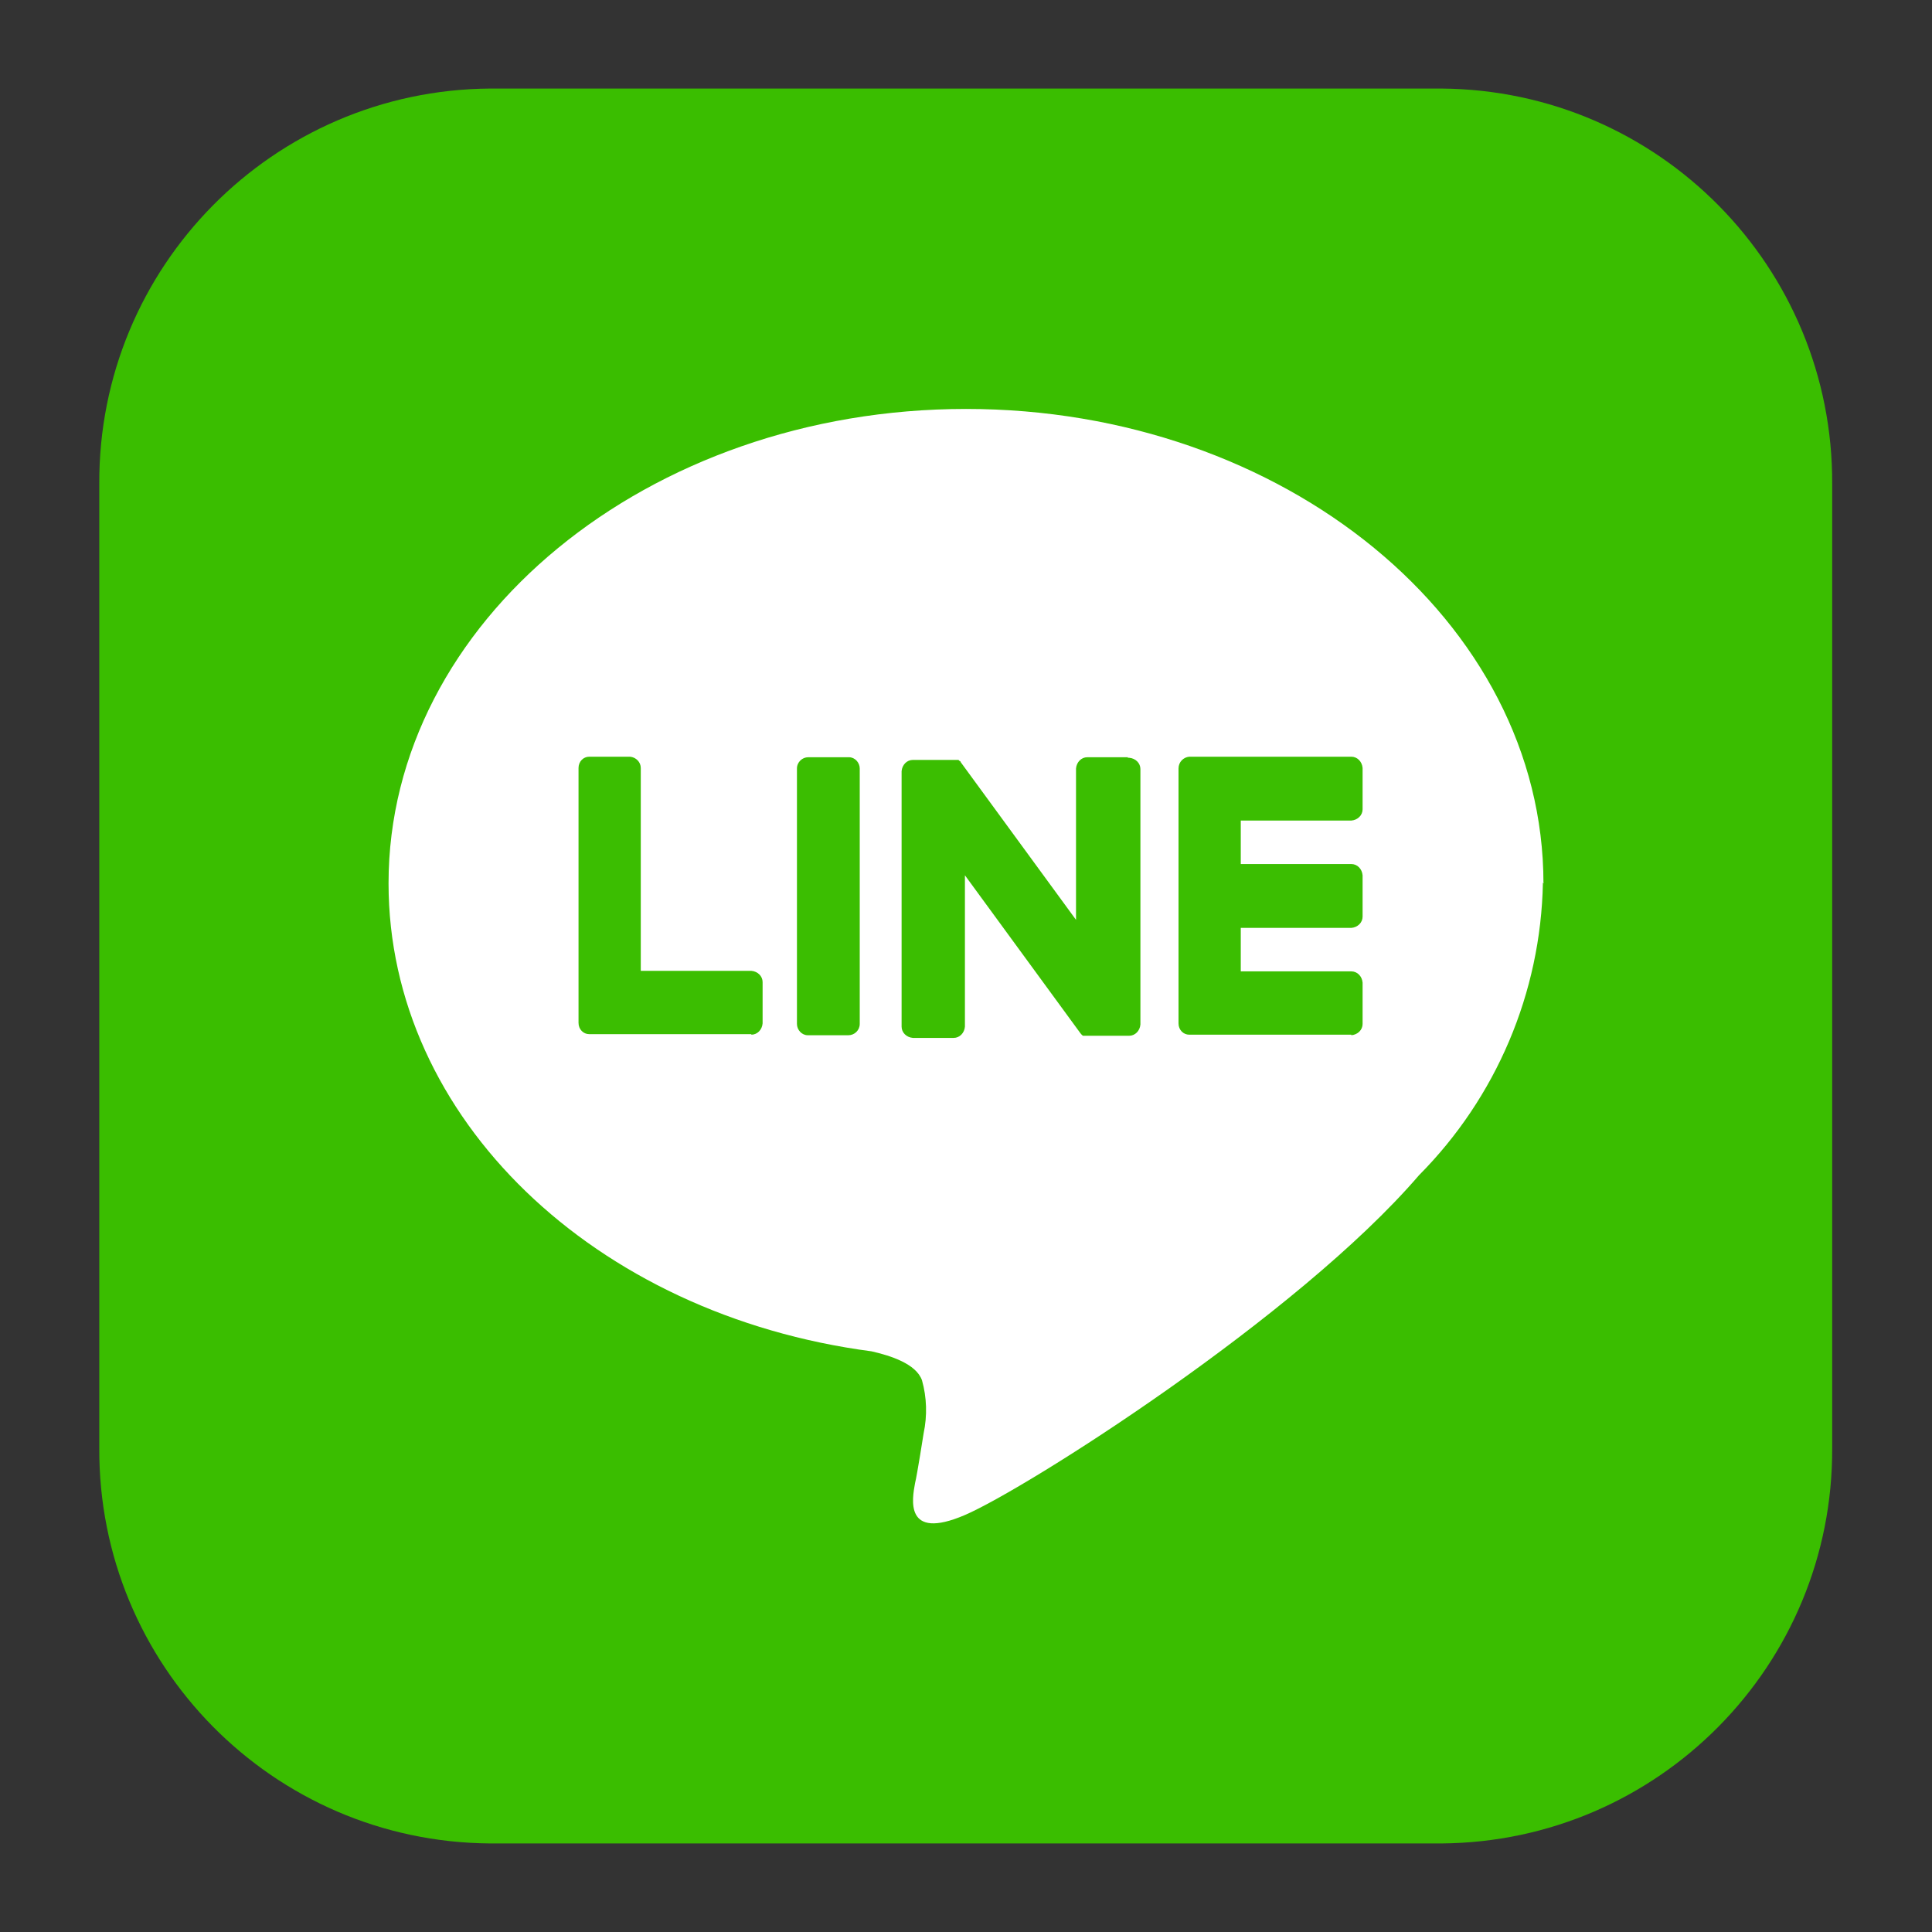
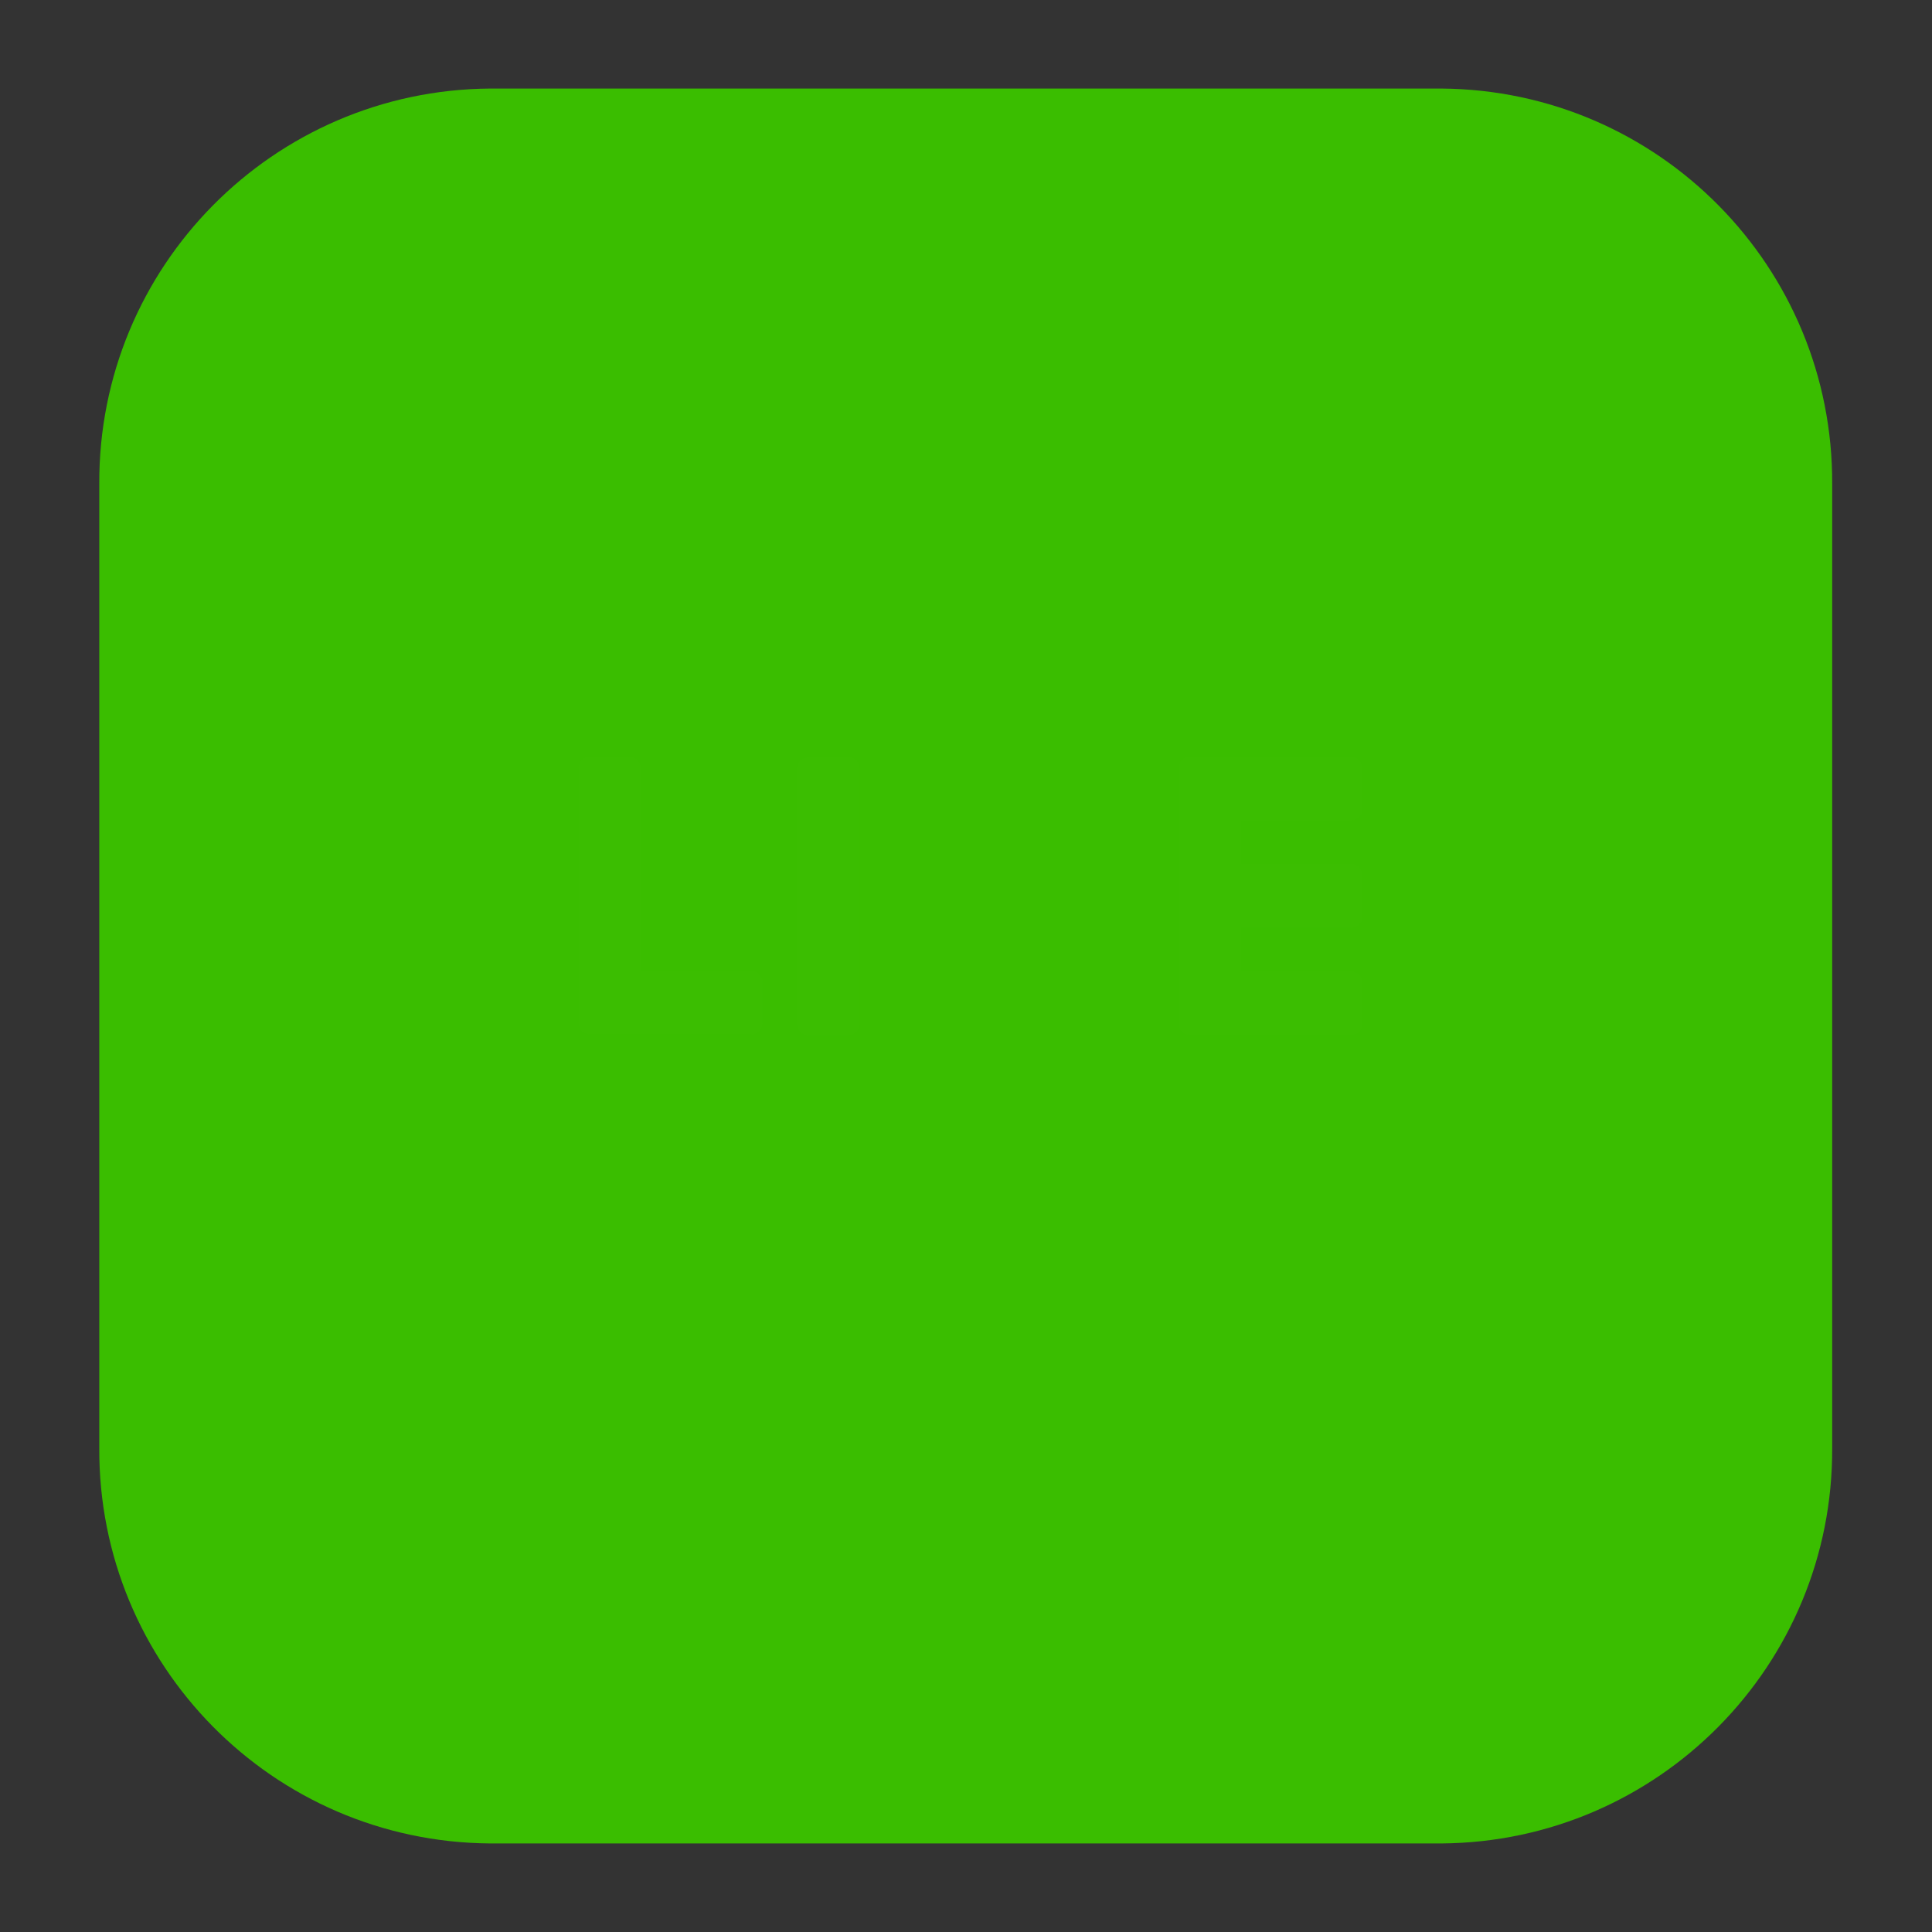
<svg xmlns="http://www.w3.org/2000/svg" id="_レイヤー_2" data-name="レイヤー 2" viewBox="0 0 36 36">
  <rect x="0" y="0" width="36" height="36" fill="#333333" stroke="none" />
  <defs>
    <style>
      .cls-1 {
        fill: none;
      }

      .cls-2 {
        fill: #fff;
      }

      .cls-3 {
        fill: #3abe00;
      }

      .cls-4 {
        fill: #3bbe01;
      }
    </style>
  </defs>
  <g id="_レイヤー_1-2" data-name="レイヤー 1">
    <rect class="cls-1" width="36" height="36" />
    <g id="_グループ_144457" data-name="グループ 144457">
      <path id="_パス_1686" data-name="パス 1686" class="cls-3" d="M26.87,1.65H9.13c-4.04.03-7.3,3.32-7.28,7.37v17.96c-.02,4.04,3.23,7.34,7.28,7.37h17.73c4.04-.03,7.3-3.32,7.28-7.37V9.02c.02-4.04-3.23-7.34-7.28-7.37" />
-       <path id="_パス_1687" data-name="パス 1687" class="cls-2" d="M28.76,16.46c0-4.88-4.83-8.84-10.76-8.84s-10.76,3.97-10.76,8.84c0,4.37,3.83,8.04,9,8.72.35.08.83.23.94.54.09.32.1.66.03.99,0,0-.12.77-.16.93-.05.28-.21,1.08.93.59,1.14-.49,6.2-3.7,8.46-6.33,1.44-1.45,2.27-3.4,2.31-5.45h.02Z" />
      <path id="_パス_1688" data-name="パス 1688" class="cls-4" d="M25.18,19.28h-3.02c-.11,0-.2-.09-.2-.21v-4.75c0-.12.09-.21.2-.22h3.02c.11,0,.2.09.21.21v.77c0,.11-.09.2-.21.21h-2.06v.81h2.06c.11,0,.2.09.21.21v.77c0,.11-.09.2-.21.21h-2.06v.81h2.06c.11,0,.2.09.21.21v.77c0,.11-.09.2-.21.21" />
      <path id="_パス_1689" data-name="パス 1689" class="cls-4" d="M14,19.28c.11,0,.2-.09.21-.21v-.77c0-.11-.09-.2-.21-.21h-2.06v-3.78c0-.11-.09-.2-.2-.21h-.76c-.11,0-.2.09-.2.21v4.75c0,.12.09.21.2.21h3.02Z" />
      <path id="_パス_1690" data-name="パス 1690" class="cls-4" d="M15.82,14.11h-.76c-.11,0-.21.09-.21.21,0,0,0,0,0,0v4.76c0,.11.09.21.2.21h0s.76,0,.76,0c.11,0,.21-.09.21-.21,0,0,0,0,0,0v-4.76c0-.11-.09-.21-.2-.21,0,0,0,0,0,0" />
-       <path id="_パス_1691" data-name="パス 1691" class="cls-4" d="M21.02,14.11h-.76c-.11,0-.2.09-.21.21v2.82l-2.15-2.94s0-.02-.02-.02l-.02-.02h0s-.85,0-.85,0c-.11,0-.2.09-.21.21v4.76c0,.11.09.2.21.21h.76c.11,0,.2-.09.21-.21v-2.82l2.15,2.94s.03.04.05.05h.86c.11,0,.2-.09.21-.21v-4.76c0-.11-.09-.2-.21-.21h-.03Z" />
    </g>
  </g>
</svg>